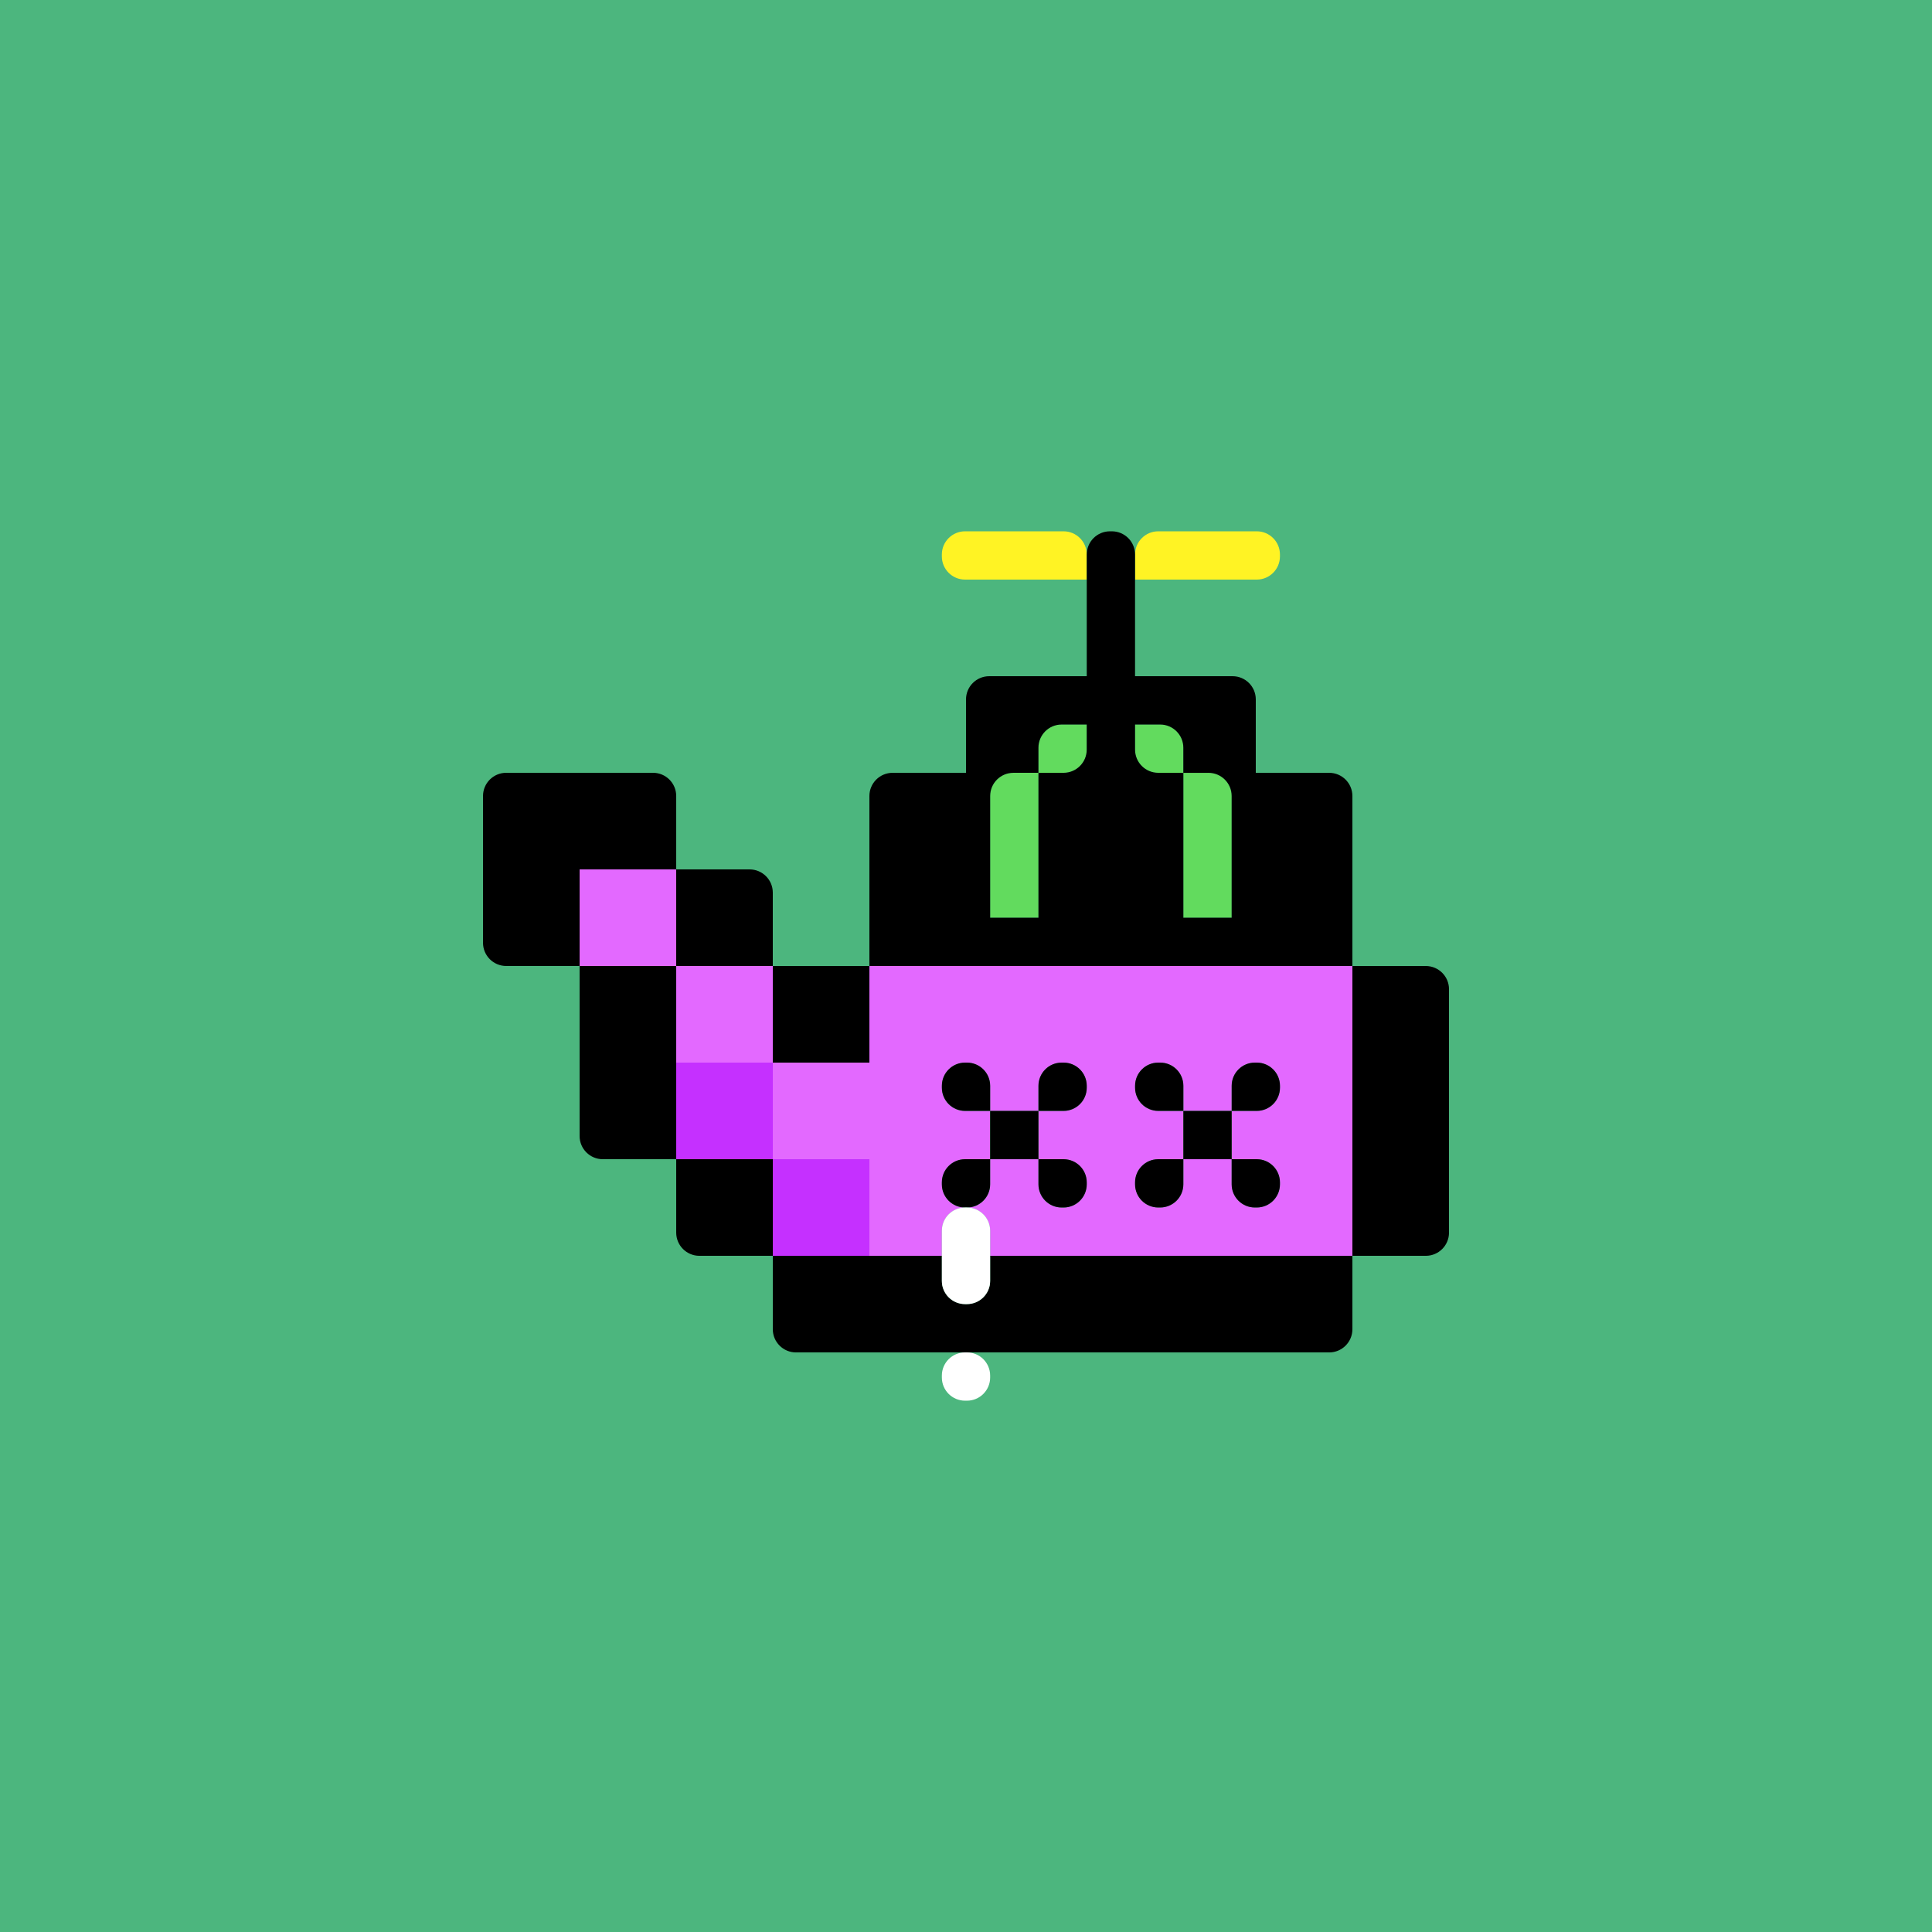
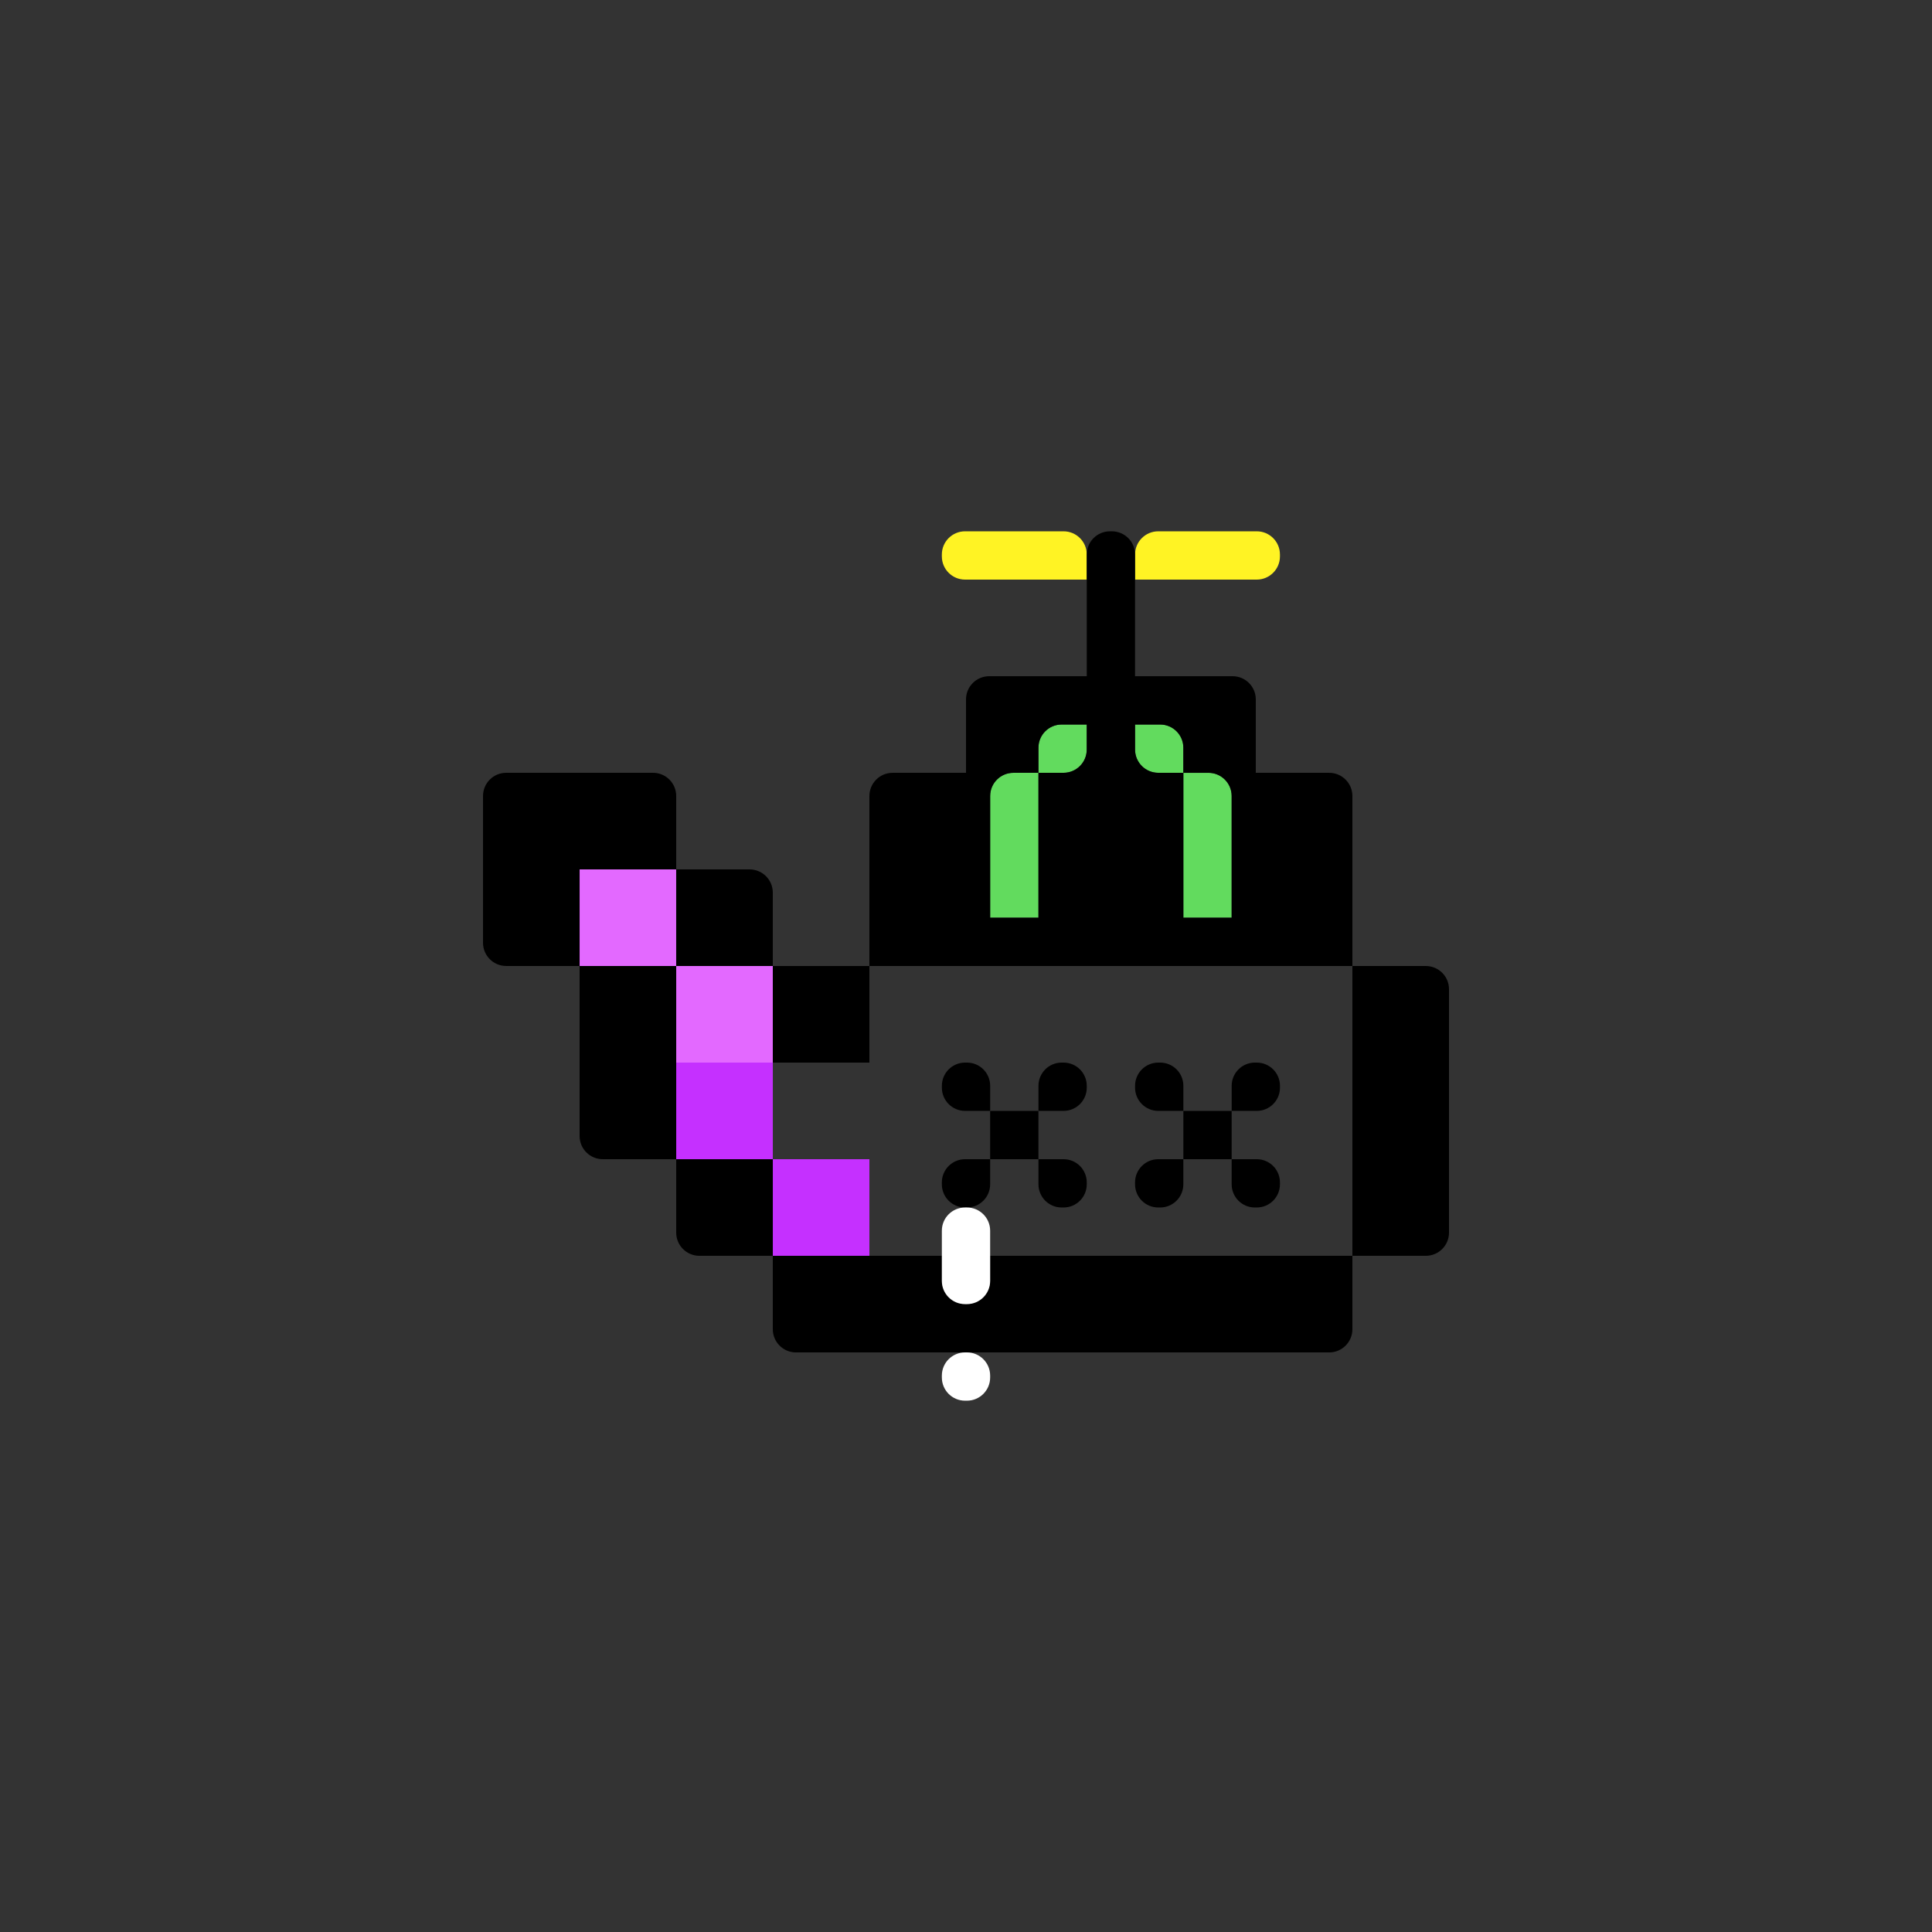
<svg xmlns="http://www.w3.org/2000/svg" id="_レイヤー_2" viewBox="0 0 833.33 833.33">
  <rect x="0" y="0" width="833.33" height="833.33" fill="#333333" stroke="none" />
  <defs>
    <style>.cls-1{fill:#fff324;}.cls-2{fill:#fff;}.cls-3{fill:#c530ff;}.cls-4{fill:#e369ff;}.cls-5{fill:#62db5e;}.cls-6{fill:#4cb67e;}</style>
  </defs>
  <g id="_レイヤー_1-2">
-     <polygon class="cls-6" points="791.67 0 750 0 708.33 0 666.67 0 625 0 583.33 0 541.67 0 500 0 458.33 0 416.67 0 375 0 333.33 0 291.67 0 250 0 208.33 0 166.67 0 125 0 83.33 0 41.67 0 0 0 0 41.67 0 83.33 0 125 0 166.67 0 208.33 0 250 0 291.67 0 333.33 0 375 0 416.67 0 458.33 0 500 0 541.67 0 583.33 0 625 0 666.67 0 708.33 0 750 0 791.67 0 833.33 41.67 833.33 83.33 833.33 125 833.33 166.67 833.33 208.33 833.33 250 833.33 291.67 833.33 333.33 833.33 375 833.33 416.67 833.33 458.33 833.33 500 833.33 541.67 833.33 583.33 833.33 625 833.33 666.67 833.33 708.33 833.33 750 833.33 791.67 833.33 833.33 833.33 833.33 791.67 833.33 750 833.33 708.33 833.33 666.67 833.33 625 833.33 583.33 833.33 541.67 833.33 500 833.33 458.33 833.33 416.67 833.33 375 833.33 333.33 833.33 291.67 833.33 250 833.33 208.33 833.33 166.67 833.33 125 833.33 83.33 833.33 41.67 833.33 0 791.67 0" />
    <path class="cls-1" d="m542.08,229.17h-42.5c-5.52,0-10,4.48-10,10v10.83h52.5c5.52,0,10-4.48,10-10v-.83c0-5.52-4.48-10-10-10Z" />
    <path class="cls-1" d="m458.75,229.17h-10.83s0,0,0,0h-31.67c-5.52,0-10,4.48-10,10v.83c0,5.52,4.48,10,10,10h52.5v-10.83s0,0,0,0c0-5.52-4.48-10-10-10Z" />
    <rect class="cls-4" x="250" y="375" width="41.67" height="41.67" />
    <rect class="cls-4" x="291.67" y="416.67" width="41.67" height="41.67" />
-     <path class="cls-4" d="m541.67,416.67h-166.67v41.67h-41.67v41.67h41.67v41.67h31.25v-10.83c0-5.52,4.48-10,10-10h0c-5.52,0-10-4.48-10-10v-.83c0-5.52,4.47-10,10-10,0,0,0,0,0,0h10.83v-20.83h-10.83c-5.52,0-10-4.48-10-10v-.83c0-5.52,4.48-10,10-10,0,0,0,0,0,0h.83s0,0,0,0c5.52,0,10,4.48,10,10v10.83h20.83v-10.83c0-5.52,4.48-10,10-10,0,0,0,0,0,0h.83s0,0,0,0c5.52,0,10,4.48,10,10v.83c0,5.52-4.48,10-10,10h-10.83v20.83h10.83s0,0,0,0c5.52,0,10,4.48,10,10v.83c0,5.52-4.48,10-10,10h-.83c-5.52,0-10-4.48-10-10v-10.83h0s-20.83,0-20.83,0h0v10.83c0,5.52-4.48,10-10,10,5.52,0,10,4.48,10,10v10.83h156.25v-125h-41.67Zm10.42,51.67v.83c0,5.52-4.48,10-10,10h-10.83v20.83h10.83s0,0,0,0c5.52,0,10,4.48,10,10v.83c0,5.52-4.48,10-10,10h-.83c-5.52,0-10-4.48-10-10v-10.83h0s-20.83,0-20.83,0h0v10.83c0,5.52-4.48,10-10,10h-.83c-5.52,0-10-4.48-10-10v-.83c0-5.52,4.47-10,10-10,0,0,0,0,0,0h10.83v-20.83h-10.83c-5.52,0-10-4.48-10-10v-.83c0-5.52,4.48-10,10-10,0,0,0,0,0,0h.83s0,0,0,0c5.52,0,10,4.48,10,10v10.83h20.83v-10.83c0-5.52,4.48-10,10-10,0,0,0,0,0,0h.83s0,0,0,0c5.52,0,10,4.48,10,10Z" />
    <rect class="cls-3" x="291.67" y="458.33" width="41.67" height="41.67" />
    <rect class="cls-3" x="333.33" y="500" width="41.67" height="41.67" />
    <path class="cls-5" d="m457.92,312.5c-5.52,0-10,4.48-10,10v10.83h10.83c5.52,0,10-4.48,10-10v-10.83h-10.83Z" />
    <path class="cls-5" d="m437.08,333.33s0,0,0,0c-5.52,0-10,4.48-10,10v52.5h20.83v-20.83s0,0,0,0v-20.83s0-20.83,0-20.83h-10.83Z" />
    <path class="cls-5" d="m500.42,312.5h-10.83v10.83c0,5.52,4.48,10,10,10h10.83v-10.83c0-5.52-4.48-10-10-10Z" />
    <path class="cls-5" d="m521.25,333.33h-10.83v41.67s0,0,0,0v20.83s20.83,0,20.83,0v-52.5c0-5.52-4.48-10-10-10Z" />
    <path d="m291.67,375v-31.67c0-5.52-4.48-10-10-10h-63.33c-5.52,0-10,4.48-10,10v63.33c0,5.52,4.48,10,10,10h31.67v-41.67h41.67Z" />
    <path d="m500,541.67h-72.92v10.83c0,5.52-4.48,10-10,10h-.83c-5.52,0-10-4.48-10-10v-10.83h-72.92v31.67c0,5.52,4.48,10,10,10h72.92s0,0,0,0h.83s0,0,0,0h156.25c5.52,0,10-4.48,10-10v-31.67h-83.33Z" />
    <path d="m615,416.67h-31.67v125h31.67c5.52,0,10-4.48,10-10v-105c0-5.52-4.48-10-10-10Z" />
    <path d="m333.33,416.67v-31.67c0-5.52-4.48-10-10-10h-31.67v41.67h41.67Z" />
    <path d="m291.67,500v31.67c0,5.52,4.48,10,10,10h31.67v-41.67h-41.67Z" />
    <rect x="333.33" y="416.67" width="41.67" height="41.67" />
    <path d="m291.67,416.67h-41.67v73.33c0,5.52,4.48,10,10,10h31.67v-83.33Z" />
    <path d="m458.33,416.67h125v-73.33c0-5.52-4.48-10-10-10h-31.67v-31.67c0-5.52-4.48-10-10-10h-42.08v-52.5c0-5.52-4.48-10-10-10h-.83c-5.52,0-10,4.48-10,10,0,0,0,0,0,0v10.83h0v41.67h-42.08c-5.52,0-10,4.48-10,10v31.67h-31.67c-5.52,0-10,4.48-10,10v73.33h83.33Zm62.92-83.33c5.52,0,10,4.48,10,10v52.5h-20.83v-20.83s0,0,0,0v-20.83s0-20.83,0-20.83h10.83Zm-31.67-20.83h10.83c5.52,0,10,4.48,10,10v10.83h-10.83c-5.52,0-10-4.48-10-10v-10.83Zm-41.67,10c0-5.52,4.48-10,10-10h10.83v10.83c0,5.52-4.48,10-10,10h-10.83v-10.83Zm-10.83,10.83h5.42s5.42,0,5.42,0v41.67s0,0,0,0v20.83h-20.83v-52.5c0-5.52,4.47-10,10-10,0,0,0,0,0,0Z" />
    <path d="m500.42,458.33s0,0,0,0h-.83s0,0,0,0c-5.52,0-10,4.48-10,10v.83c0,5.52,4.48,10,10,10h10.83v-10.83c0-5.52-4.48-10-10-10Z" />
    <path d="m499.58,500s0,0,0,0c-5.52,0-10,4.48-10,10v.83c0,5.52,4.48,10,10,10h.83c5.52,0,10-4.48,10-10v-10.83h0s-10.42,0-10.42,0h-.42Z" />
    <rect x="510.42" y="479.17" width="20.83" height="20.83" />
    <path d="m542.09,458.33s0,0,0,0h-.83s0,0,0,0c-5.52,0-10,4.48-10,10v10.83h10.83c5.52,0,10-4.48,10-10v-.83c0-5.52-4.48-10-10-10Z" />
    <path d="m531.25,510.83c0,5.52,4.48,10,10,10h.83c5.52,0,10-4.48,10-10v-.83c0-5.52-4.47-10-10-10,0,0,0,0,0,0h-10.83v10.83Z" />
    <path d="m417.09,458.33s0,0,0,0h-.83s0,0,0,0c-5.52,0-10,4.48-10,10v.83c0,5.52,4.48,10,10,10h10.83v-10.83c0-5.52-4.48-10-10-10Z" />
    <path d="m416.25,500s0,0,0,0c-5.52,0-10,4.48-10,10v.83c0,5.52,4.48,10,10,10h.83c5.52,0,10-4.48,10-10v-10.83h0s-10.42,0-10.42,0h-.42Z" />
    <rect x="427.08" y="479.17" width="20.83" height="20.83" />
    <path d="m458.75,458.33s0,0,0,0h-.83s0,0,0,0c-5.52,0-10,4.48-10,10v10.83h10.83c5.52,0,10-4.48,10-10v-.83c0-5.52-4.48-10-10-10Z" />
    <path d="m447.92,510.83c0,5.52,4.48,10,10,10h.83c5.52,0,10-4.48,10-10v-.83c0-5.52-4.47-10-10-10,0,0,0,0,0,0h-10.83v10.83Z" />
    <path class="cls-2" d="m417.08,520.83h-.83c-5.52,0-10,4.48-10,10v21.67c0,5.52,4.48,10,10,10h.83c5.52,0,10-4.48,10-10v-21.67c0-5.52-4.48-10-10-10Z" />
    <path class="cls-2" d="m417.08,583.33s0,0,0,0h-.83s0,0,0,0c-5.52,0-10,4.48-10,10v.83c0,5.52,4.48,10,10,10h.83c5.52,0,10-4.48,10-10v-.83c0-5.52-4.48-10-10-10Z" />
  </g>
</svg>